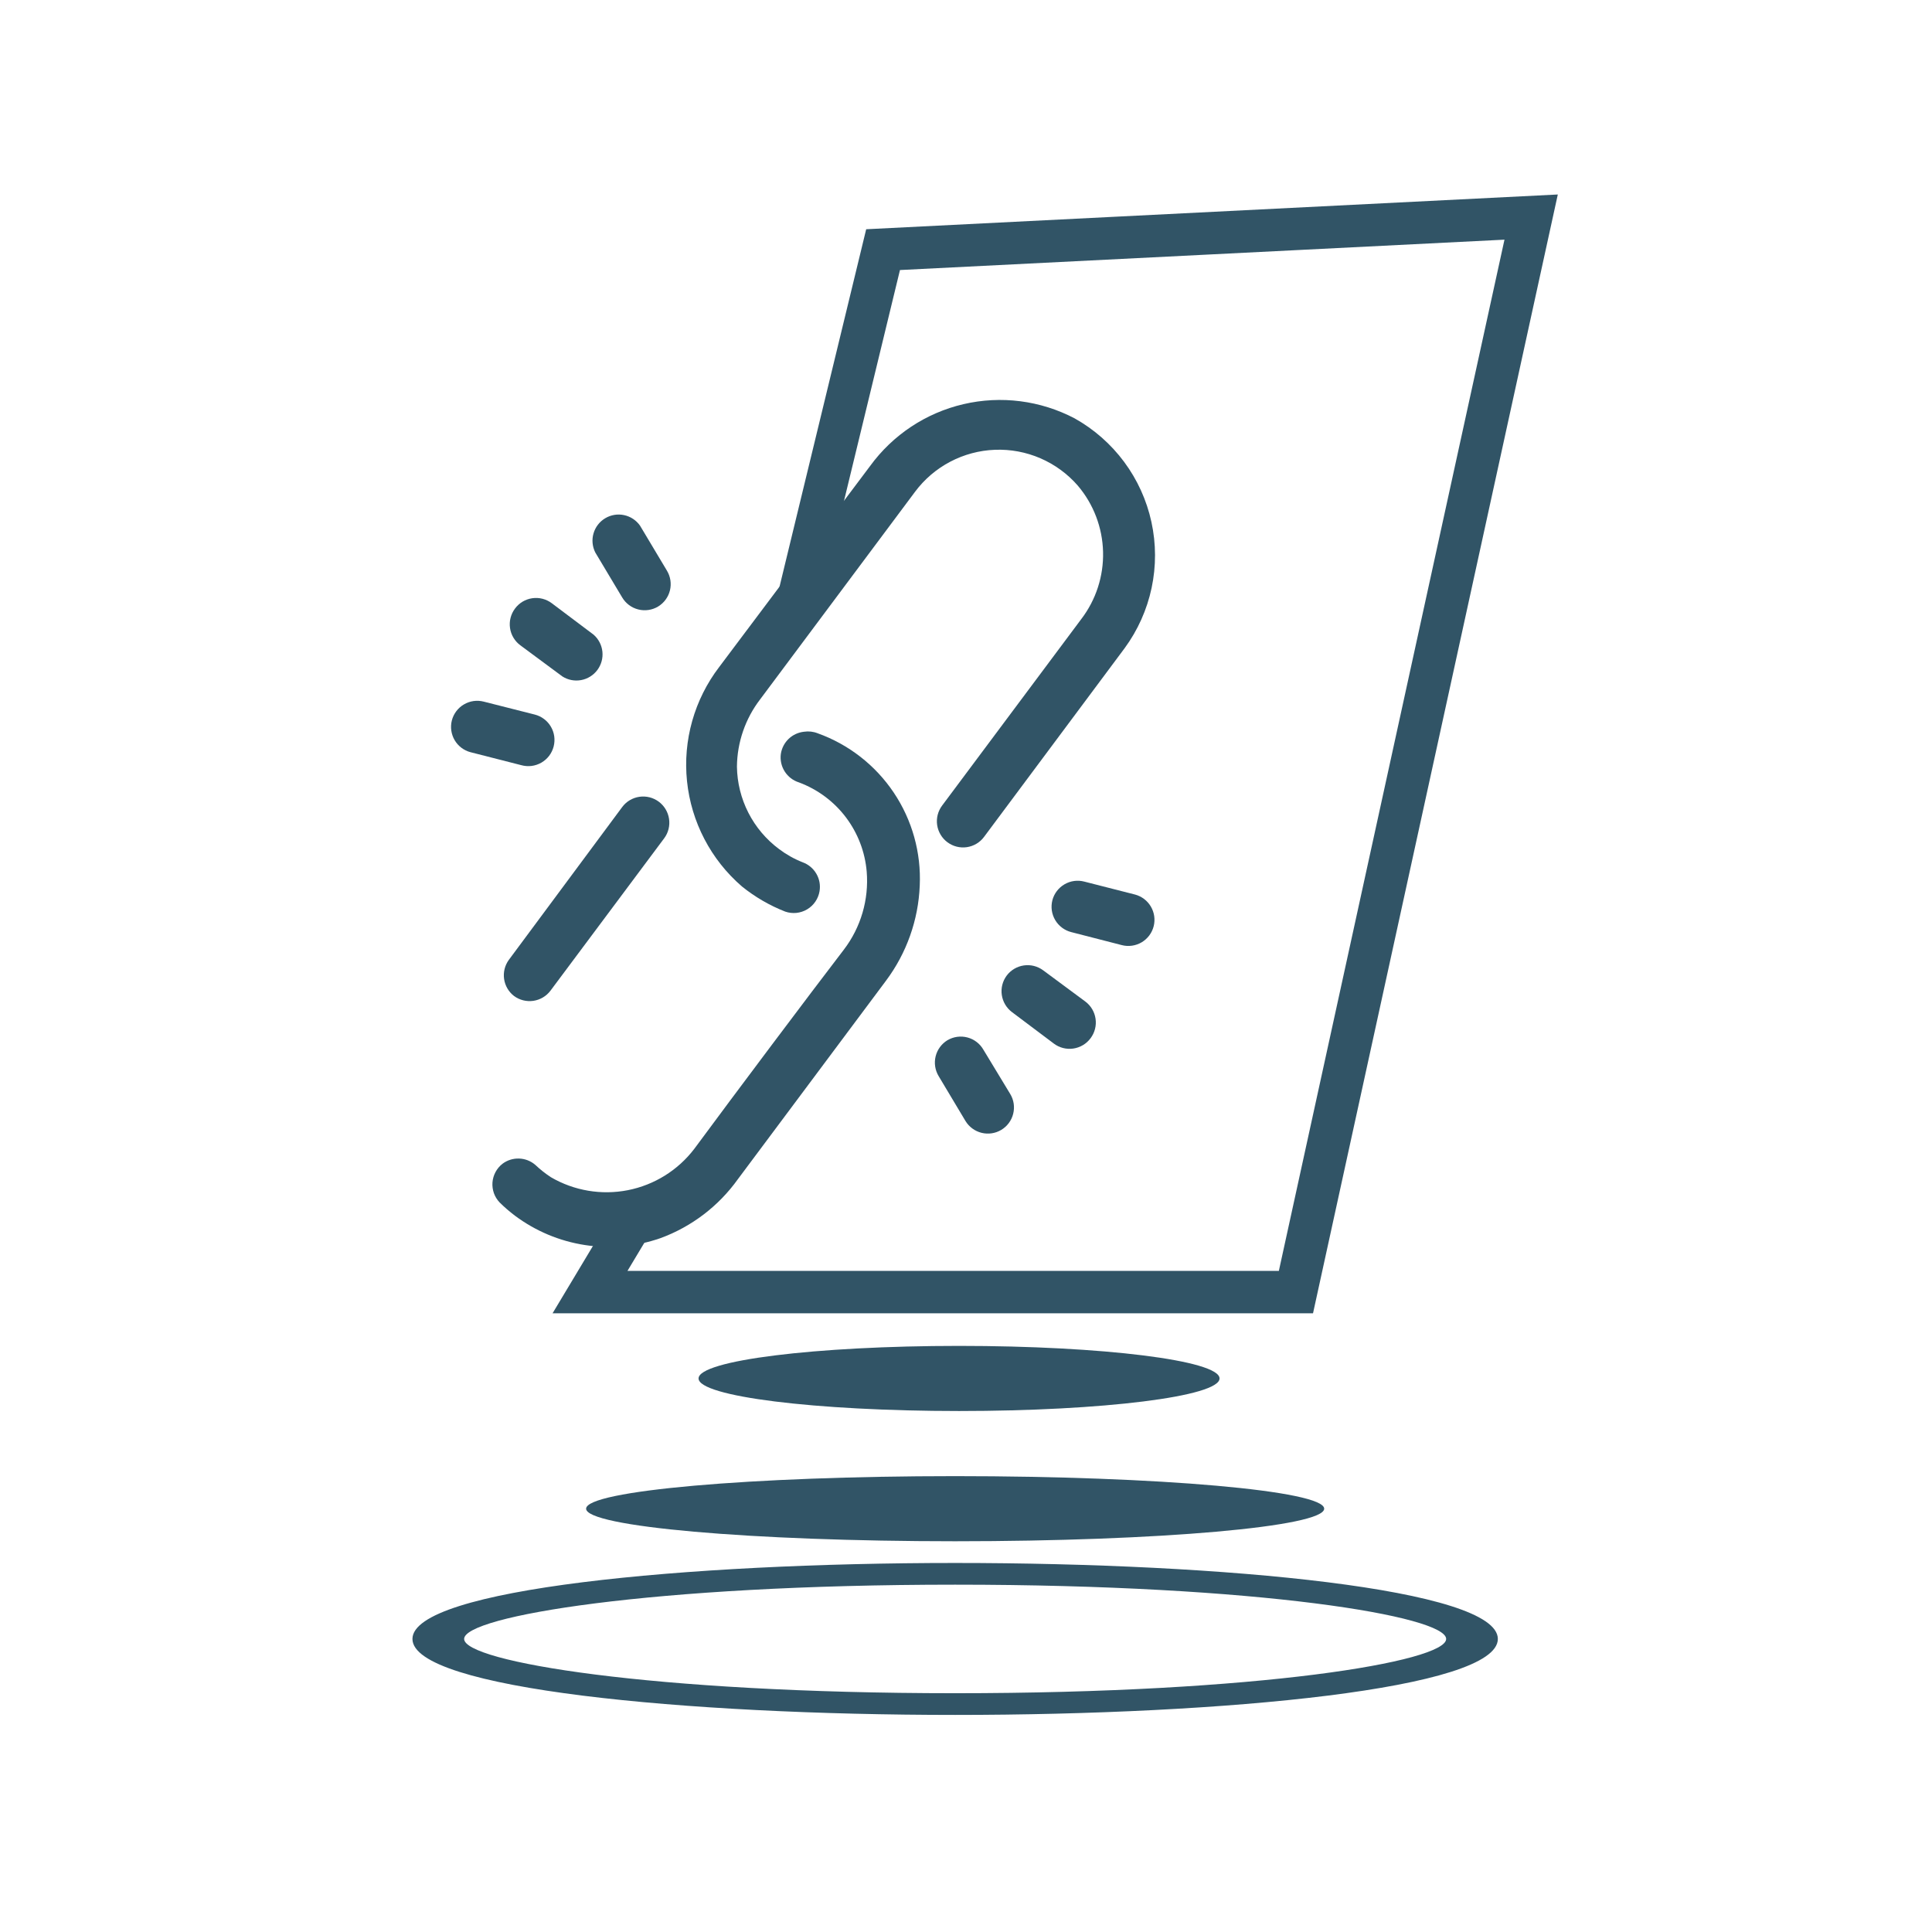
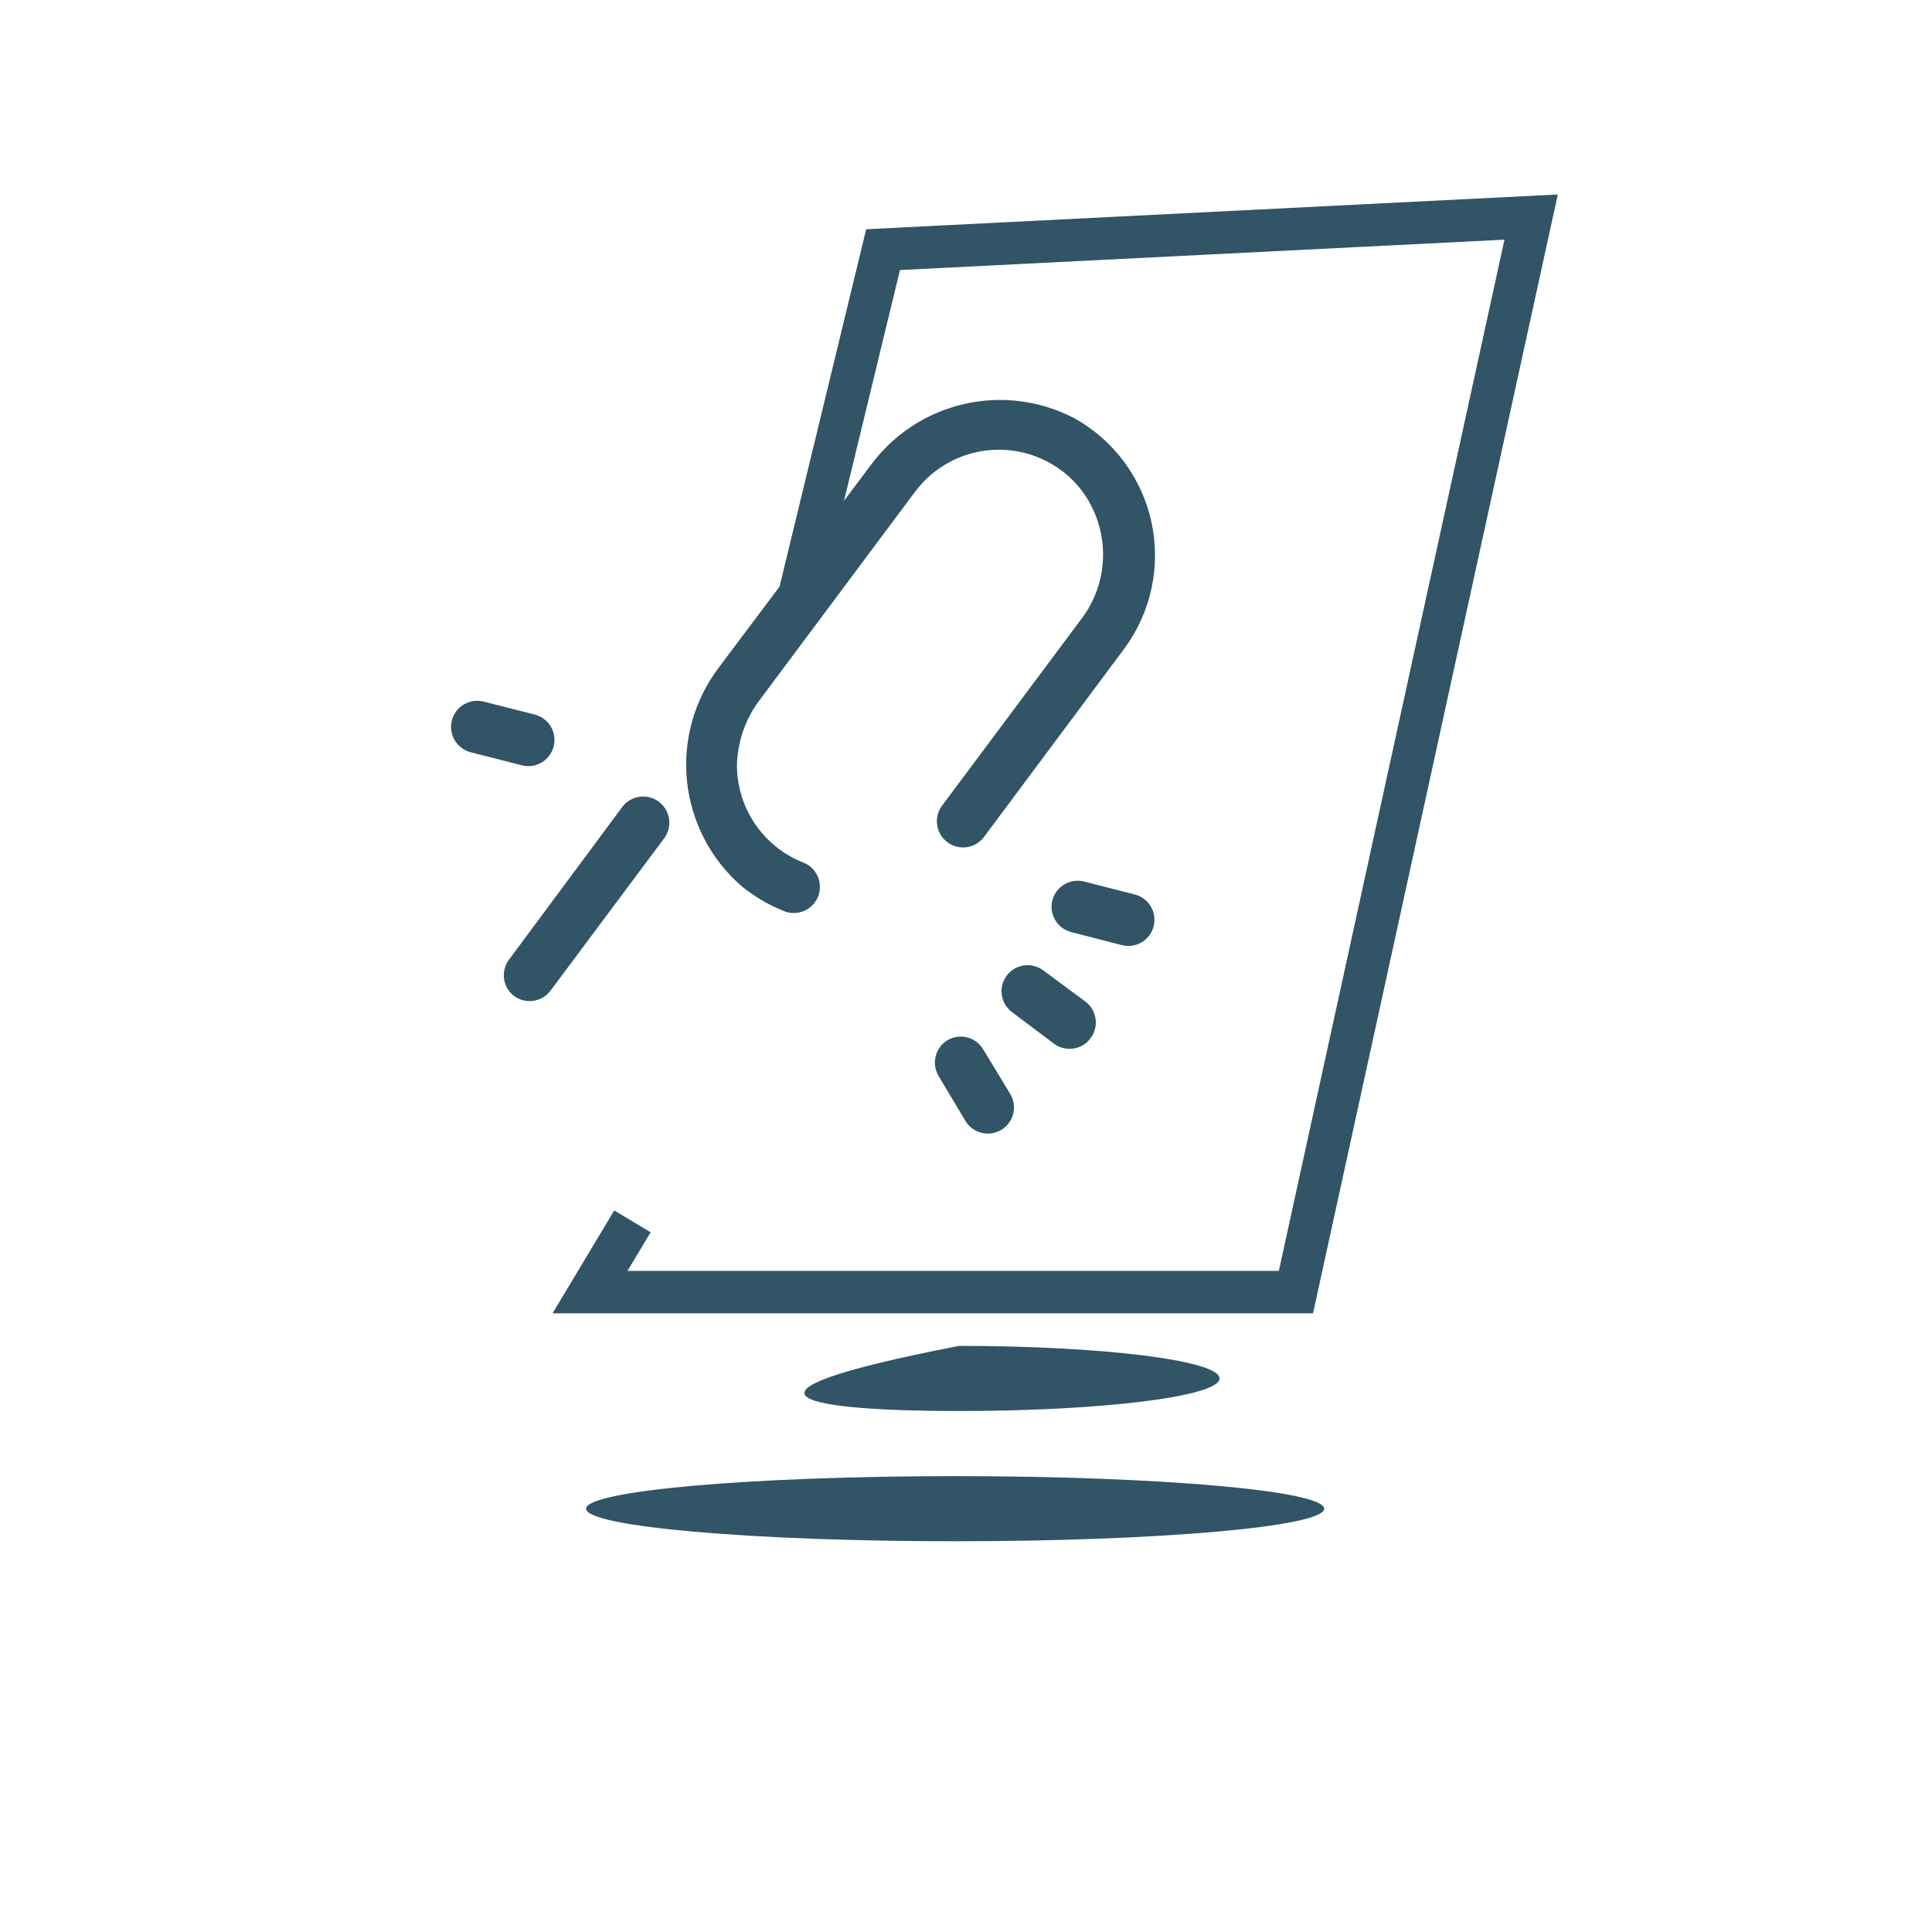
<svg xmlns="http://www.w3.org/2000/svg" width="89" height="89" viewBox="0 0 89 89" fill="none">
-   <path d="M69 75.5C69 73.202 56.423 72 44 72C31.577 72 19 73.202 19 75.5C19 77.798 31.577 79 44 79C56.423 79 69 77.798 69 75.5ZM21.381 75.5C21.381 74.456 29.986 73 44 73C58.014 73 66.619 74.456 66.619 75.5C66.619 76.544 58.014 78 44 78C29.986 78 21.381 76.544 21.381 75.5Z" fill="#315466" />
-   <path d="M44.18 65C50.807 65 56.18 64.328 56.18 63.5C56.18 62.672 50.807 62 44.18 62C37.552 62 32.18 62.672 32.18 63.5C32.18 64.328 37.552 65 44.18 65Z" fill="#315466" />
+   <path d="M44.18 65C50.807 65 56.18 64.328 56.18 63.5C56.18 62.672 50.807 62 44.18 62C32.18 64.328 37.552 65 44.18 65Z" fill="#315466" />
  <path d="M44 71C53.389 71 61 70.328 61 69.5C61 68.672 53.389 68 44 68C34.611 68 27 68.672 27 69.5C27 70.328 34.611 71 44 71Z" fill="#315466" />
  <path d="M23.437 44.222C23.254 44.476 23.177 44.791 23.222 45.1C23.267 45.409 23.43 45.689 23.677 45.88C23.933 46.07 24.254 46.15 24.569 46.105C24.884 46.059 25.168 45.89 25.359 45.636L30.597 38.616C30.692 38.489 30.76 38.344 30.798 38.19C30.836 38.036 30.844 37.876 30.82 37.719C30.773 37.407 30.605 37.125 30.353 36.935C30.226 36.839 30.081 36.77 29.927 36.73C29.773 36.691 29.612 36.682 29.455 36.705C29.298 36.728 29.146 36.782 29.01 36.863C28.873 36.945 28.754 37.053 28.66 37.181L23.437 44.222Z" fill="#315466" />
-   <path d="M37.66 33.777C37.463 33.7 37.249 33.677 37.041 33.708C36.775 33.736 36.525 33.85 36.331 34.035C36.138 34.22 36.011 34.464 35.971 34.728C35.932 35.011 35.995 35.298 36.148 35.539C36.301 35.78 36.535 35.959 36.808 36.044C37.664 36.363 38.412 36.919 38.964 37.647C39.516 38.376 39.85 39.246 39.926 40.156C40.031 41.44 39.657 42.718 38.876 43.743C37.351 45.73 33.913 50.308 31.98 52.927C31.227 53.912 30.14 54.587 28.924 54.827C27.707 55.066 26.445 54.853 25.375 54.228C25.12 54.06 24.881 53.871 24.66 53.662C24.45 53.481 24.186 53.378 23.91 53.37C23.633 53.361 23.363 53.447 23.143 53.614C23.011 53.718 22.903 53.848 22.825 53.995C22.746 54.143 22.699 54.305 22.686 54.472C22.674 54.638 22.697 54.806 22.752 54.964C22.808 55.121 22.896 55.265 23.011 55.387C23.233 55.608 23.471 55.813 23.721 56.002C24.668 56.709 25.774 57.174 26.943 57.354C28.111 57.535 29.306 57.426 30.422 57.038C31.86 56.511 33.106 55.561 33.996 54.314L40.814 45.178C41.763 43.909 42.305 42.383 42.369 40.8C42.44 39.279 42.02 37.776 41.172 36.512C40.324 35.248 39.093 34.289 37.66 33.777Z" fill="#315466" />
  <path d="M49.503 19.272C47.93 18.447 46.113 18.214 44.383 18.618C42.653 19.021 41.127 20.033 40.081 21.469L33.134 30.722C31.986 32.223 31.454 34.106 31.648 35.986C31.842 37.865 32.747 39.6 34.177 40.835C34.779 41.321 35.452 41.712 36.172 41.994C36.337 42.051 36.513 42.071 36.687 42.054C36.861 42.036 37.029 41.981 37.179 41.892C37.33 41.803 37.459 41.682 37.558 41.538C37.657 41.394 37.724 41.23 37.753 41.058C37.801 40.779 37.749 40.493 37.606 40.249C37.464 40.005 37.24 39.818 36.974 39.722C36.586 39.569 36.221 39.364 35.888 39.113C35.295 38.671 34.811 38.099 34.475 37.441C34.139 36.782 33.958 36.055 33.948 35.316C33.959 34.193 34.335 33.104 35.019 32.214L42.153 22.654C42.583 22.077 43.137 21.604 43.773 21.27C44.41 20.935 45.114 20.747 45.832 20.72C46.551 20.692 47.267 20.826 47.927 21.111C48.587 21.397 49.176 21.826 49.648 22.368C50.375 23.223 50.786 24.301 50.814 25.423C50.842 26.544 50.485 27.642 49.801 28.531L43.401 37.108C43.305 37.235 43.236 37.38 43.196 37.534C43.157 37.688 43.148 37.849 43.171 38.006C43.194 38.163 43.248 38.315 43.33 38.451C43.411 38.588 43.519 38.707 43.647 38.801C43.903 38.991 44.223 39.072 44.538 39.026C44.853 38.98 45.137 38.812 45.328 38.557L51.808 29.859C52.414 29.033 52.837 28.087 53.05 27.085C53.263 26.083 53.26 25.047 53.042 24.046C52.824 23.045 52.396 22.102 51.786 21.279C51.175 20.456 50.397 19.772 49.503 19.272Z" fill="#315466" />
  <path d="M48.055 44.699C47.799 44.509 47.479 44.428 47.164 44.474C46.849 44.52 46.565 44.688 46.374 44.943C46.184 45.199 46.103 45.519 46.149 45.834C46.195 46.149 46.364 46.433 46.618 46.624L48.545 48.073C48.672 48.169 48.817 48.238 48.971 48.278C49.126 48.317 49.286 48.326 49.443 48.303C49.601 48.28 49.752 48.226 49.889 48.144C50.025 48.063 50.144 47.955 50.239 47.827C50.334 47.7 50.404 47.555 50.443 47.401C50.483 47.247 50.491 47.087 50.468 46.929C50.445 46.772 50.392 46.62 50.31 46.484C50.228 46.347 50.12 46.228 49.993 46.134L48.055 44.699Z" fill="#315466" />
  <path d="M52.289 41.209L49.949 40.612C49.641 40.531 49.312 40.576 49.037 40.737C48.761 40.898 48.56 41.162 48.479 41.471C48.44 41.624 48.431 41.784 48.453 41.941C48.476 42.098 48.529 42.249 48.61 42.386C48.691 42.522 48.798 42.641 48.925 42.736C49.052 42.831 49.196 42.9 49.35 42.939L51.678 43.538C51.831 43.578 51.991 43.587 52.148 43.564C52.305 43.542 52.456 43.489 52.593 43.408C52.729 43.327 52.848 43.22 52.943 43.093C53.038 42.966 53.107 42.821 53.146 42.667C53.223 42.361 53.177 42.035 53.016 41.763C52.856 41.49 52.595 41.291 52.289 41.209Z" fill="#315466" />
  <path d="M45.304 48.36C45.225 48.221 45.119 48.099 44.993 48.002C44.866 47.904 44.722 47.833 44.567 47.792C44.413 47.751 44.252 47.741 44.093 47.763C43.935 47.785 43.783 47.838 43.645 47.919C43.373 48.085 43.177 48.352 43.101 48.662C43.025 48.972 43.075 49.3 43.24 49.573L44.479 51.645C44.645 51.915 44.91 52.109 45.217 52.185C45.524 52.261 45.849 52.214 46.121 52.052C46.257 51.971 46.376 51.864 46.471 51.737C46.566 51.609 46.635 51.465 46.673 51.311C46.712 51.157 46.72 50.997 46.697 50.84C46.674 50.683 46.62 50.533 46.538 50.397L45.304 48.36Z" fill="#315466" />
-   <path d="M25.418 27.788C25.29 27.692 25.146 27.623 24.991 27.583C24.837 27.544 24.677 27.535 24.52 27.558C24.362 27.581 24.211 27.635 24.074 27.716C23.938 27.798 23.819 27.906 23.724 28.034C23.629 28.161 23.559 28.306 23.52 28.46C23.48 28.614 23.472 28.774 23.495 28.932C23.517 29.089 23.571 29.241 23.653 29.377C23.735 29.514 23.843 29.633 23.97 29.727L25.908 31.162C26.164 31.325 26.473 31.384 26.771 31.329C27.07 31.274 27.336 31.108 27.518 30.865C27.699 30.621 27.782 30.319 27.75 30.017C27.718 29.715 27.573 29.436 27.345 29.237L25.418 27.788Z" fill="#315466" />
-   <path d="M30.317 27.94C30.59 27.774 30.786 27.507 30.862 27.197C30.938 26.887 30.887 26.559 30.722 26.286L29.483 24.214C29.308 23.965 29.045 23.792 28.747 23.729C28.45 23.666 28.139 23.718 27.878 23.875C27.617 24.031 27.425 24.281 27.341 24.573C27.256 24.865 27.286 25.179 27.423 25.451L28.662 27.523C28.743 27.659 28.85 27.778 28.977 27.873C29.104 27.968 29.249 28.037 29.403 28.075C29.556 28.114 29.716 28.122 29.873 28.099C30.03 28.076 30.181 28.022 30.317 27.94Z" fill="#315466" />
  <path d="M20.814 33.192C20.737 33.499 20.784 33.824 20.944 34.097C21.104 34.37 21.366 34.569 21.671 34.65L24.011 35.248C24.166 35.291 24.328 35.304 24.487 35.284C24.646 35.264 24.8 35.212 24.94 35.132C25.079 35.051 25.201 34.944 25.298 34.816C25.395 34.688 25.465 34.541 25.505 34.386C25.544 34.232 25.553 34.072 25.531 33.915C25.509 33.758 25.455 33.607 25.374 33.47C25.294 33.334 25.186 33.215 25.059 33.12C24.932 33.025 24.788 32.956 24.634 32.917L22.283 32.321C22.129 32.282 21.969 32.273 21.812 32.295C21.655 32.318 21.504 32.371 21.368 32.452C21.231 32.532 21.112 32.64 21.017 32.767C20.922 32.894 20.853 33.038 20.814 33.192Z" fill="#315466" />
  <path d="M36.68 28L40.68 11.5L70.534 10L59.699 59.522H27.18L29.134 56.264" stroke="#315466" stroke-width="1.955" />
</svg>